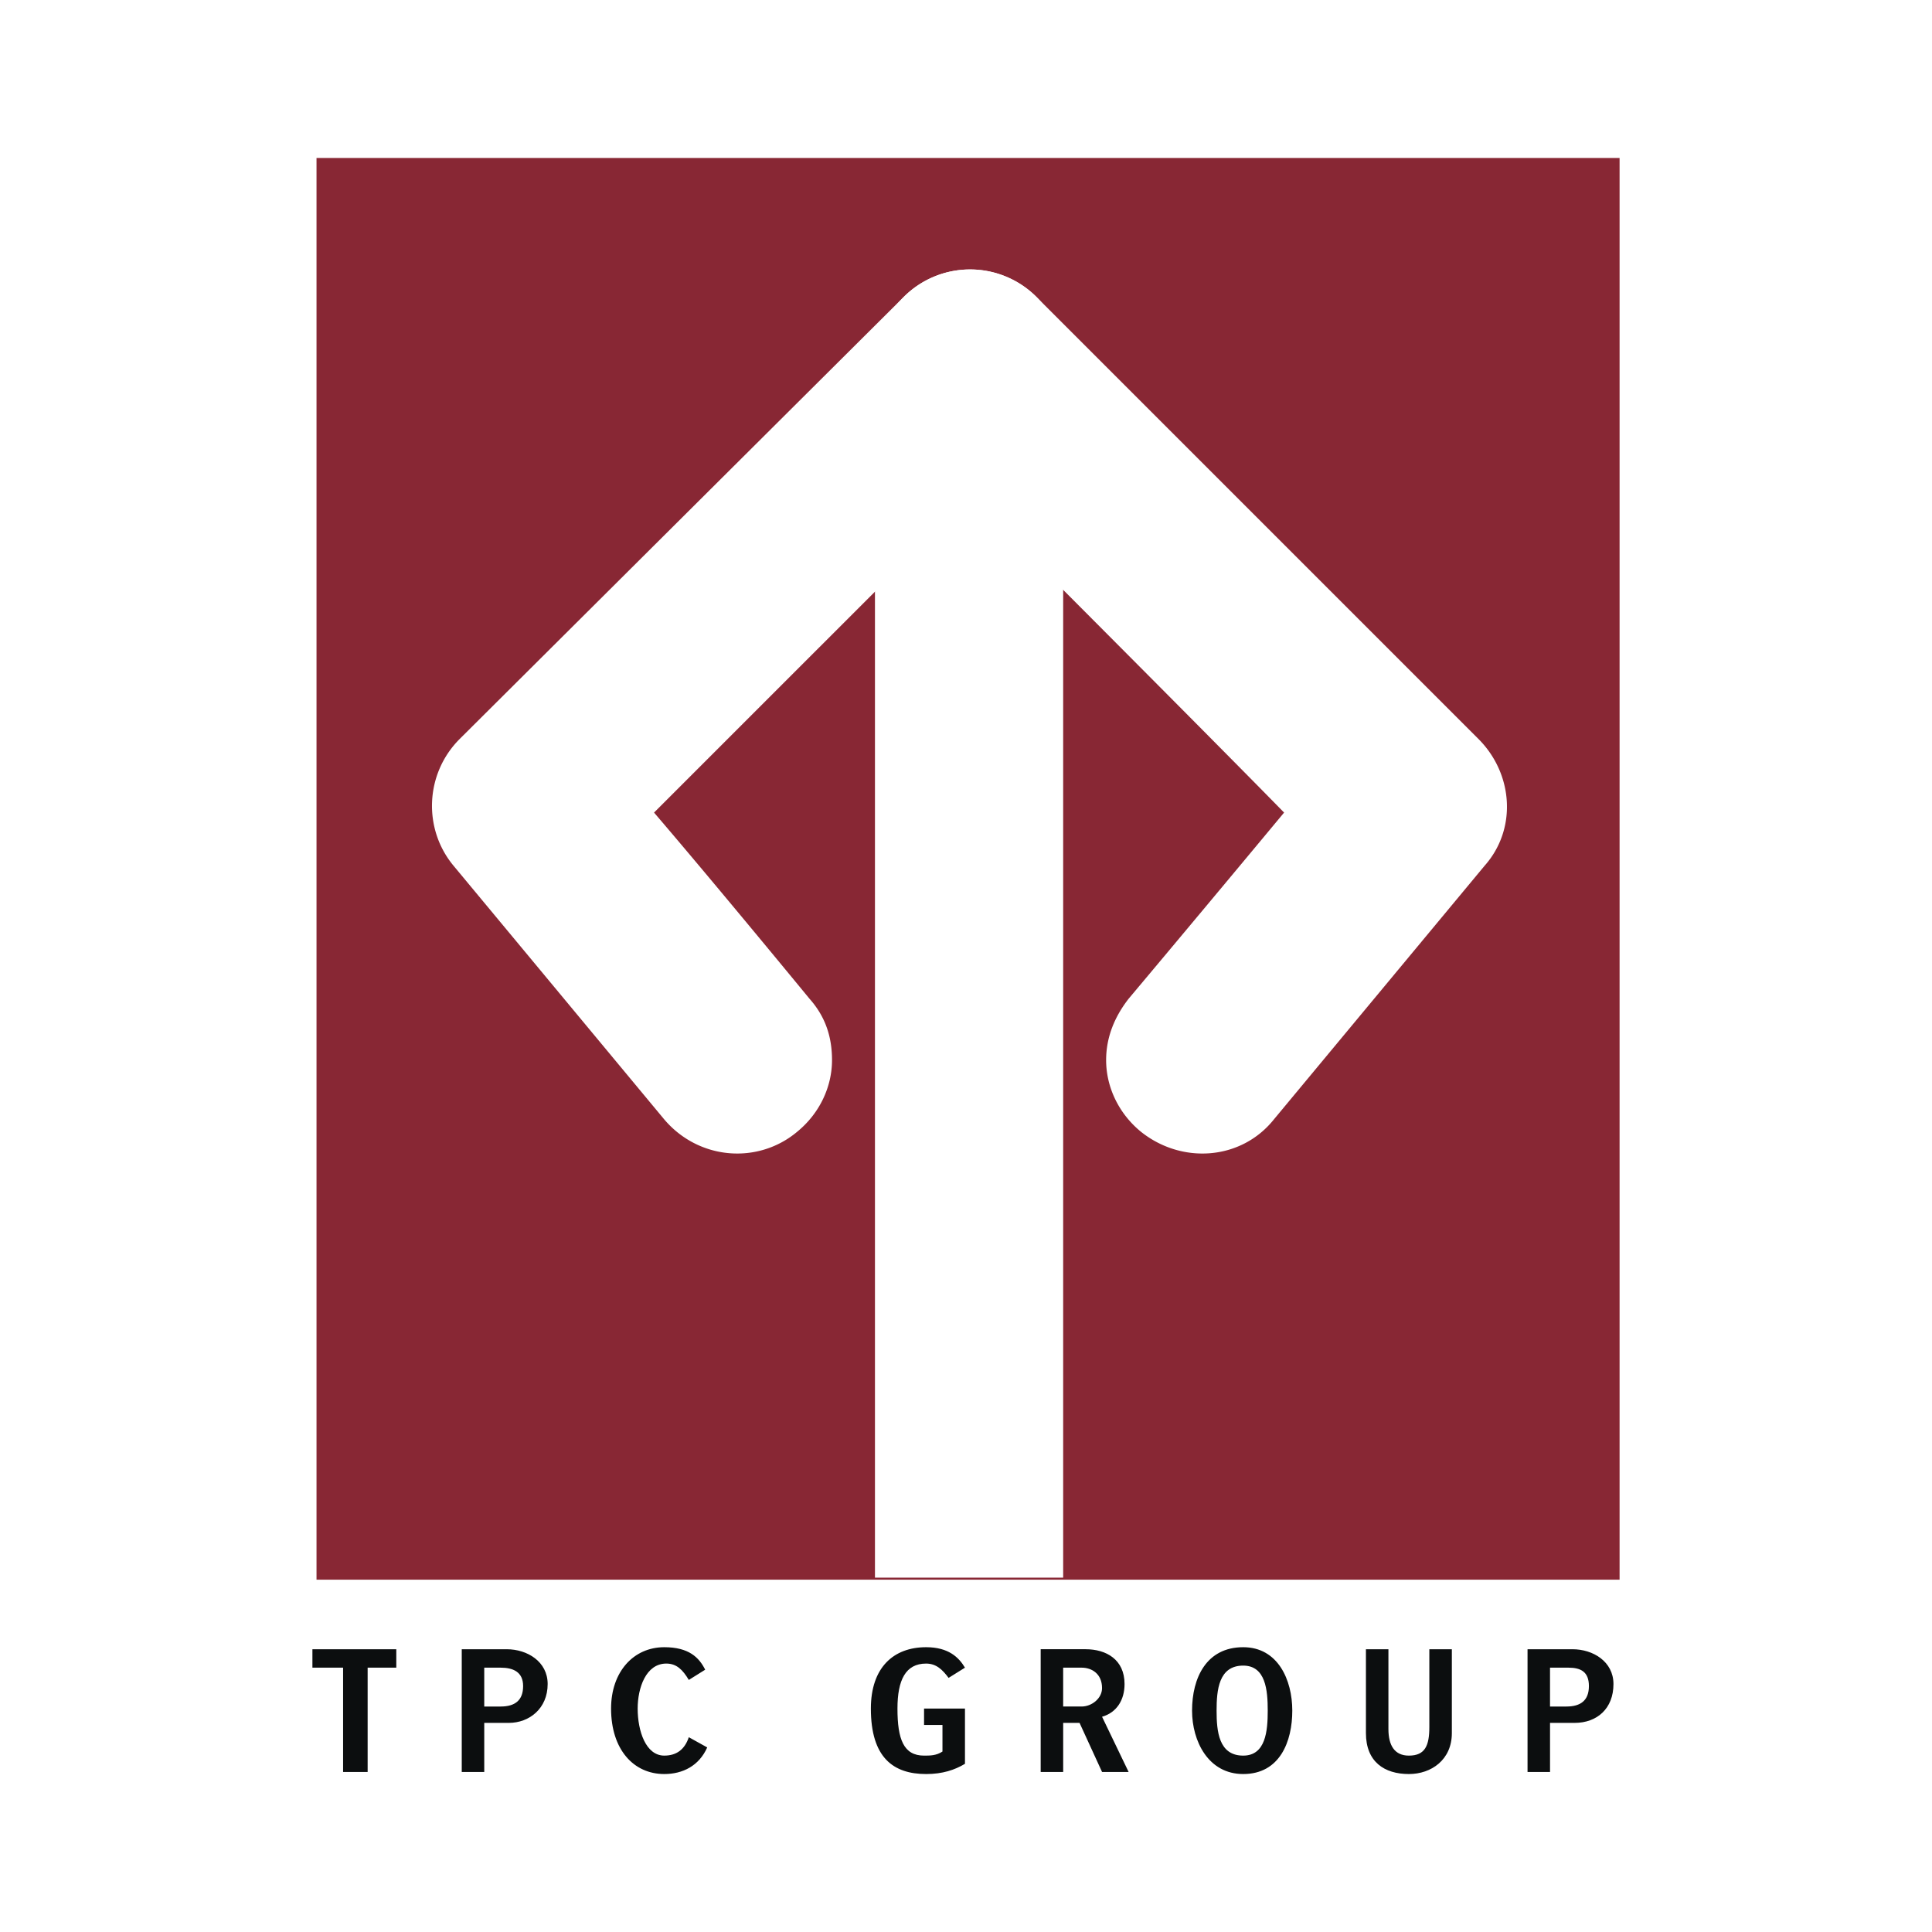
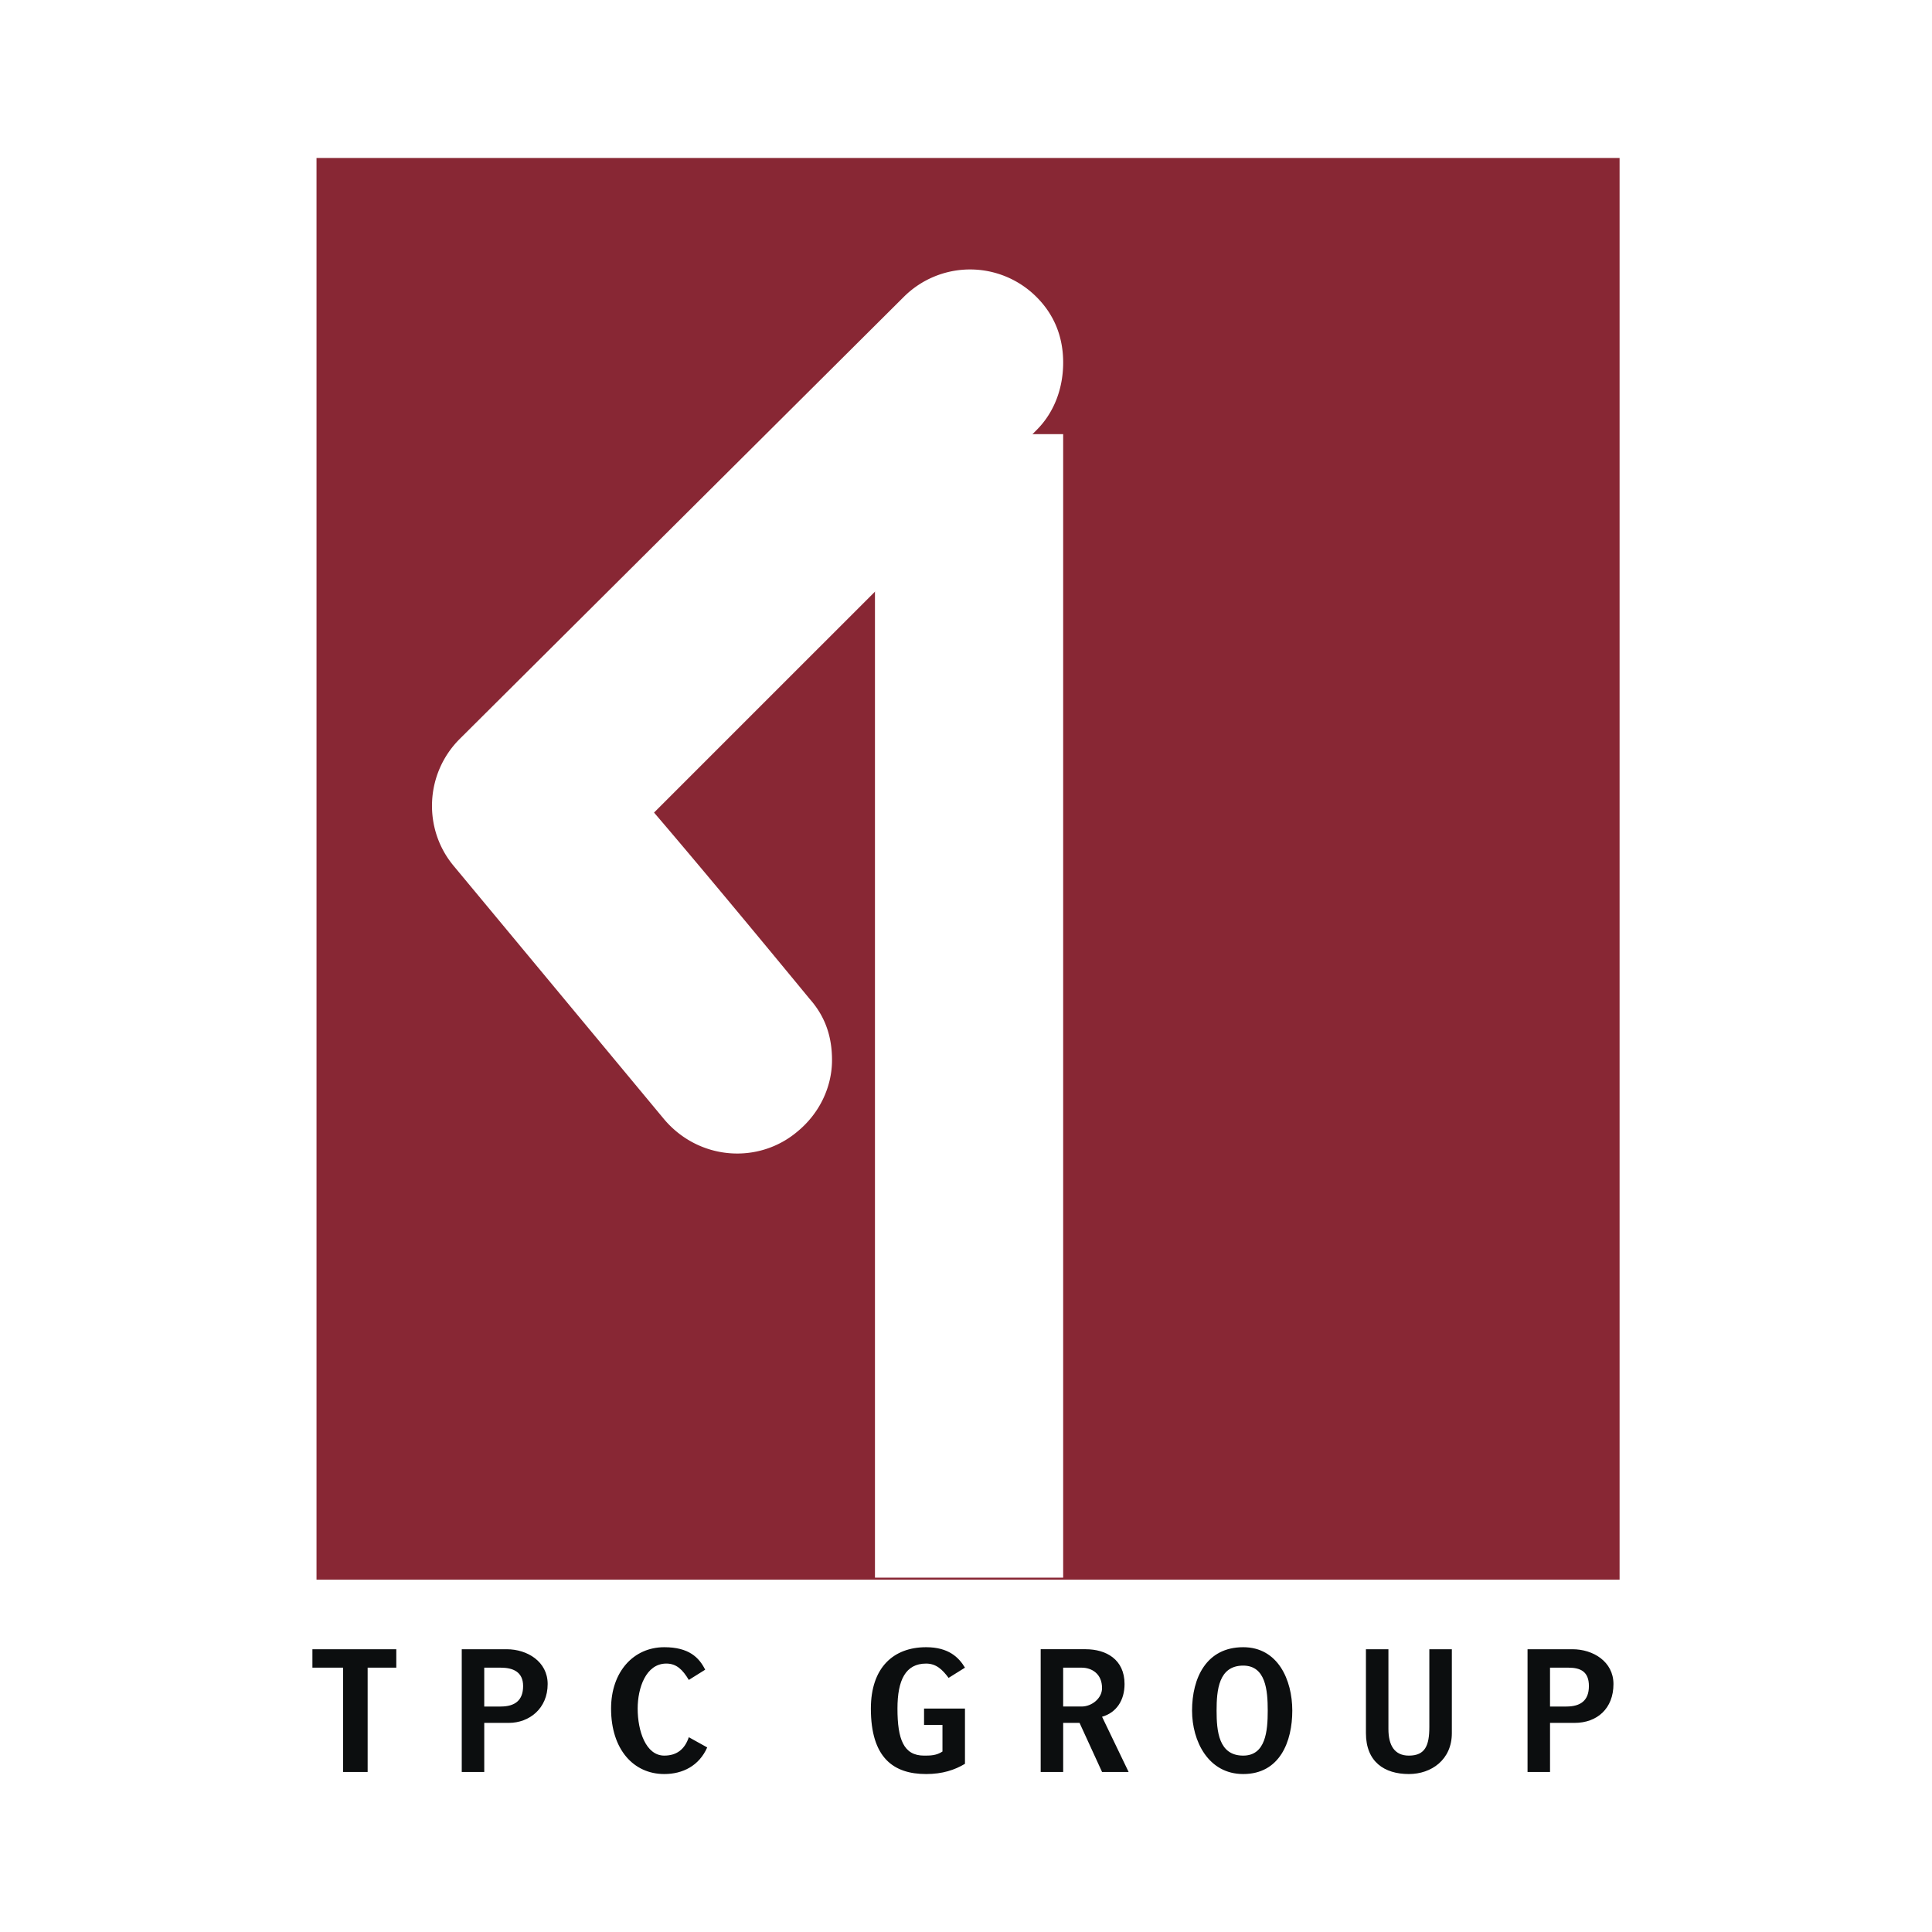
<svg xmlns="http://www.w3.org/2000/svg" width="2500" height="2500" viewBox="0 0 192.756 192.756">
  <g fill-rule="evenodd" clip-rule="evenodd">
    <path fill="#fff" d="M0 0h192.756v192.756H0V0z" />
    <path fill="#882734" d="M31.579 15.761h130.007v141.844H31.579V15.761z" />
    <path fill="#fff" d="M87.295 157.402h18.777V43.314H87.295v114.088z" />
-     <path d="M90.153 29.639c-1.836 1.837-2.857 4.082-2.857 6.531s1.021 4.898 2.857 6.735c0 0 28.982 28.982 37.962 38.166a5040.768 5040.768 0 0 1-15.512 18.574c-1.43 1.836-2.244 3.877-2.244 6.123 0 2.652 1.225 5.305 3.469 7.143 4.082 3.266 10 2.857 13.266-1.225l21.023-25.308c3.264-3.674 2.855-9.184-.613-12.654L103.42 29.639a9.362 9.362 0 0 0-13.267 0z" fill="#fff" />
    <path d="M90.153 29.639L45.865 73.724c-3.47 3.47-3.674 8.98-.612 12.654l21.021 25.308c3.47 4.082 9.389 4.49 13.266 1.225 2.245-1.838 3.47-4.49 3.47-7.143 0-2.246-.612-4.287-2.245-6.123 0 0-9.388-11.43-15.511-18.574l38.167-38.166c1.836-1.837 2.652-4.286 2.652-6.735 0-2.45-.816-4.694-2.652-6.531a9.364 9.364 0 0 0-13.268 0z" fill="#fff" />
    <path fill="#0c0e0f" d="M36.68 166.383v10.408h-2.449v-10.408H31.17v-1.838h8.368v1.838H36.68zM52.191 168.219c0 1.43-.816 2.041-2.245 2.041h-1.633v-3.877h1.633c1.225 0 2.245.408 2.245 1.836zm2.449-.203c0-2.246-2.041-3.471-4.081-3.471h-4.49v12.246h2.245v-4.898h2.45c2.04 0 3.876-1.428 3.876-3.877zM66.274 176.996c-3.062 0-5.307-2.449-5.307-6.531 0-3.674 2.245-6.123 5.307-6.123 2.449 0 3.47 1.02 4.082 2.244l-1.633 1.021c-.612-1.021-1.225-1.633-2.245-1.633-2.042 0-2.858 2.449-2.858 4.49 0 2.244.816 4.693 2.653 4.693 1.225 0 2.042-.611 2.449-1.836l1.837 1.02c-.815 1.839-2.448 2.655-4.285 2.655zM92.398 176.996c-3.266 0-5.511-1.633-5.511-6.531 0-4.082 2.246-6.123 5.511-6.123 2.244 0 3.265 1.02 3.877 2.041l-1.633 1.02c-.612-.816-1.224-1.428-2.244-1.428-2.042 0-2.858 1.633-2.858 4.49 0 3.061.612 4.693 2.653 4.693.612 0 1.225 0 1.837-.408v-2.652h-1.837v-1.633h4.082v5.51c-1.019.613-2.244 1.021-3.877 1.021zM109.951 168.424c0 1.02-1.021 1.836-2.041 1.836h-1.838v-3.877h1.838c1.02 0 2.041.611 2.041 2.041zm2.653 8.367l-2.652-5.51c1.428-.408 2.244-1.633 2.244-3.266 0-2.449-1.836-3.471-3.879-3.471h-4.488v12.246h2.244v-4.898h1.633l2.246 4.898h2.652v.001zM126.482 170.67c0 2.039-.205 4.488-2.449 4.488-2.449 0-2.654-2.449-2.654-4.488 0-2.043.205-4.492 2.654-4.492 2.244 0 2.449 2.449 2.449 4.492zm2.45 0c0-3.062-1.43-6.328-4.898-6.328-3.674 0-5.102 3.061-5.102 6.328 0 3.061 1.631 6.326 5.102 6.326 3.673 0 4.898-3.266 4.898-6.326zM140.564 176.996c-2.449 0-4.285-1.225-4.285-4.082v-8.369h2.244v7.961c0 1.633.613 2.652 2.041 2.652 1.633 0 2.041-1.02 2.041-2.857v-7.756h2.246v8.369c.001 2.652-2.04 4.082-4.287 4.082zM158.525 168.219c0 1.43-.816 2.041-2.246 2.041h-1.633v-3.877h1.838c1.225 0 2.041.408 2.041 1.836zm2.45-.203c0-2.246-2.041-3.471-4.082-3.471h-4.49v12.246h2.244v-4.898h2.451c2.244 0 3.877-1.428 3.877-3.877z" />
  </g>
</svg>